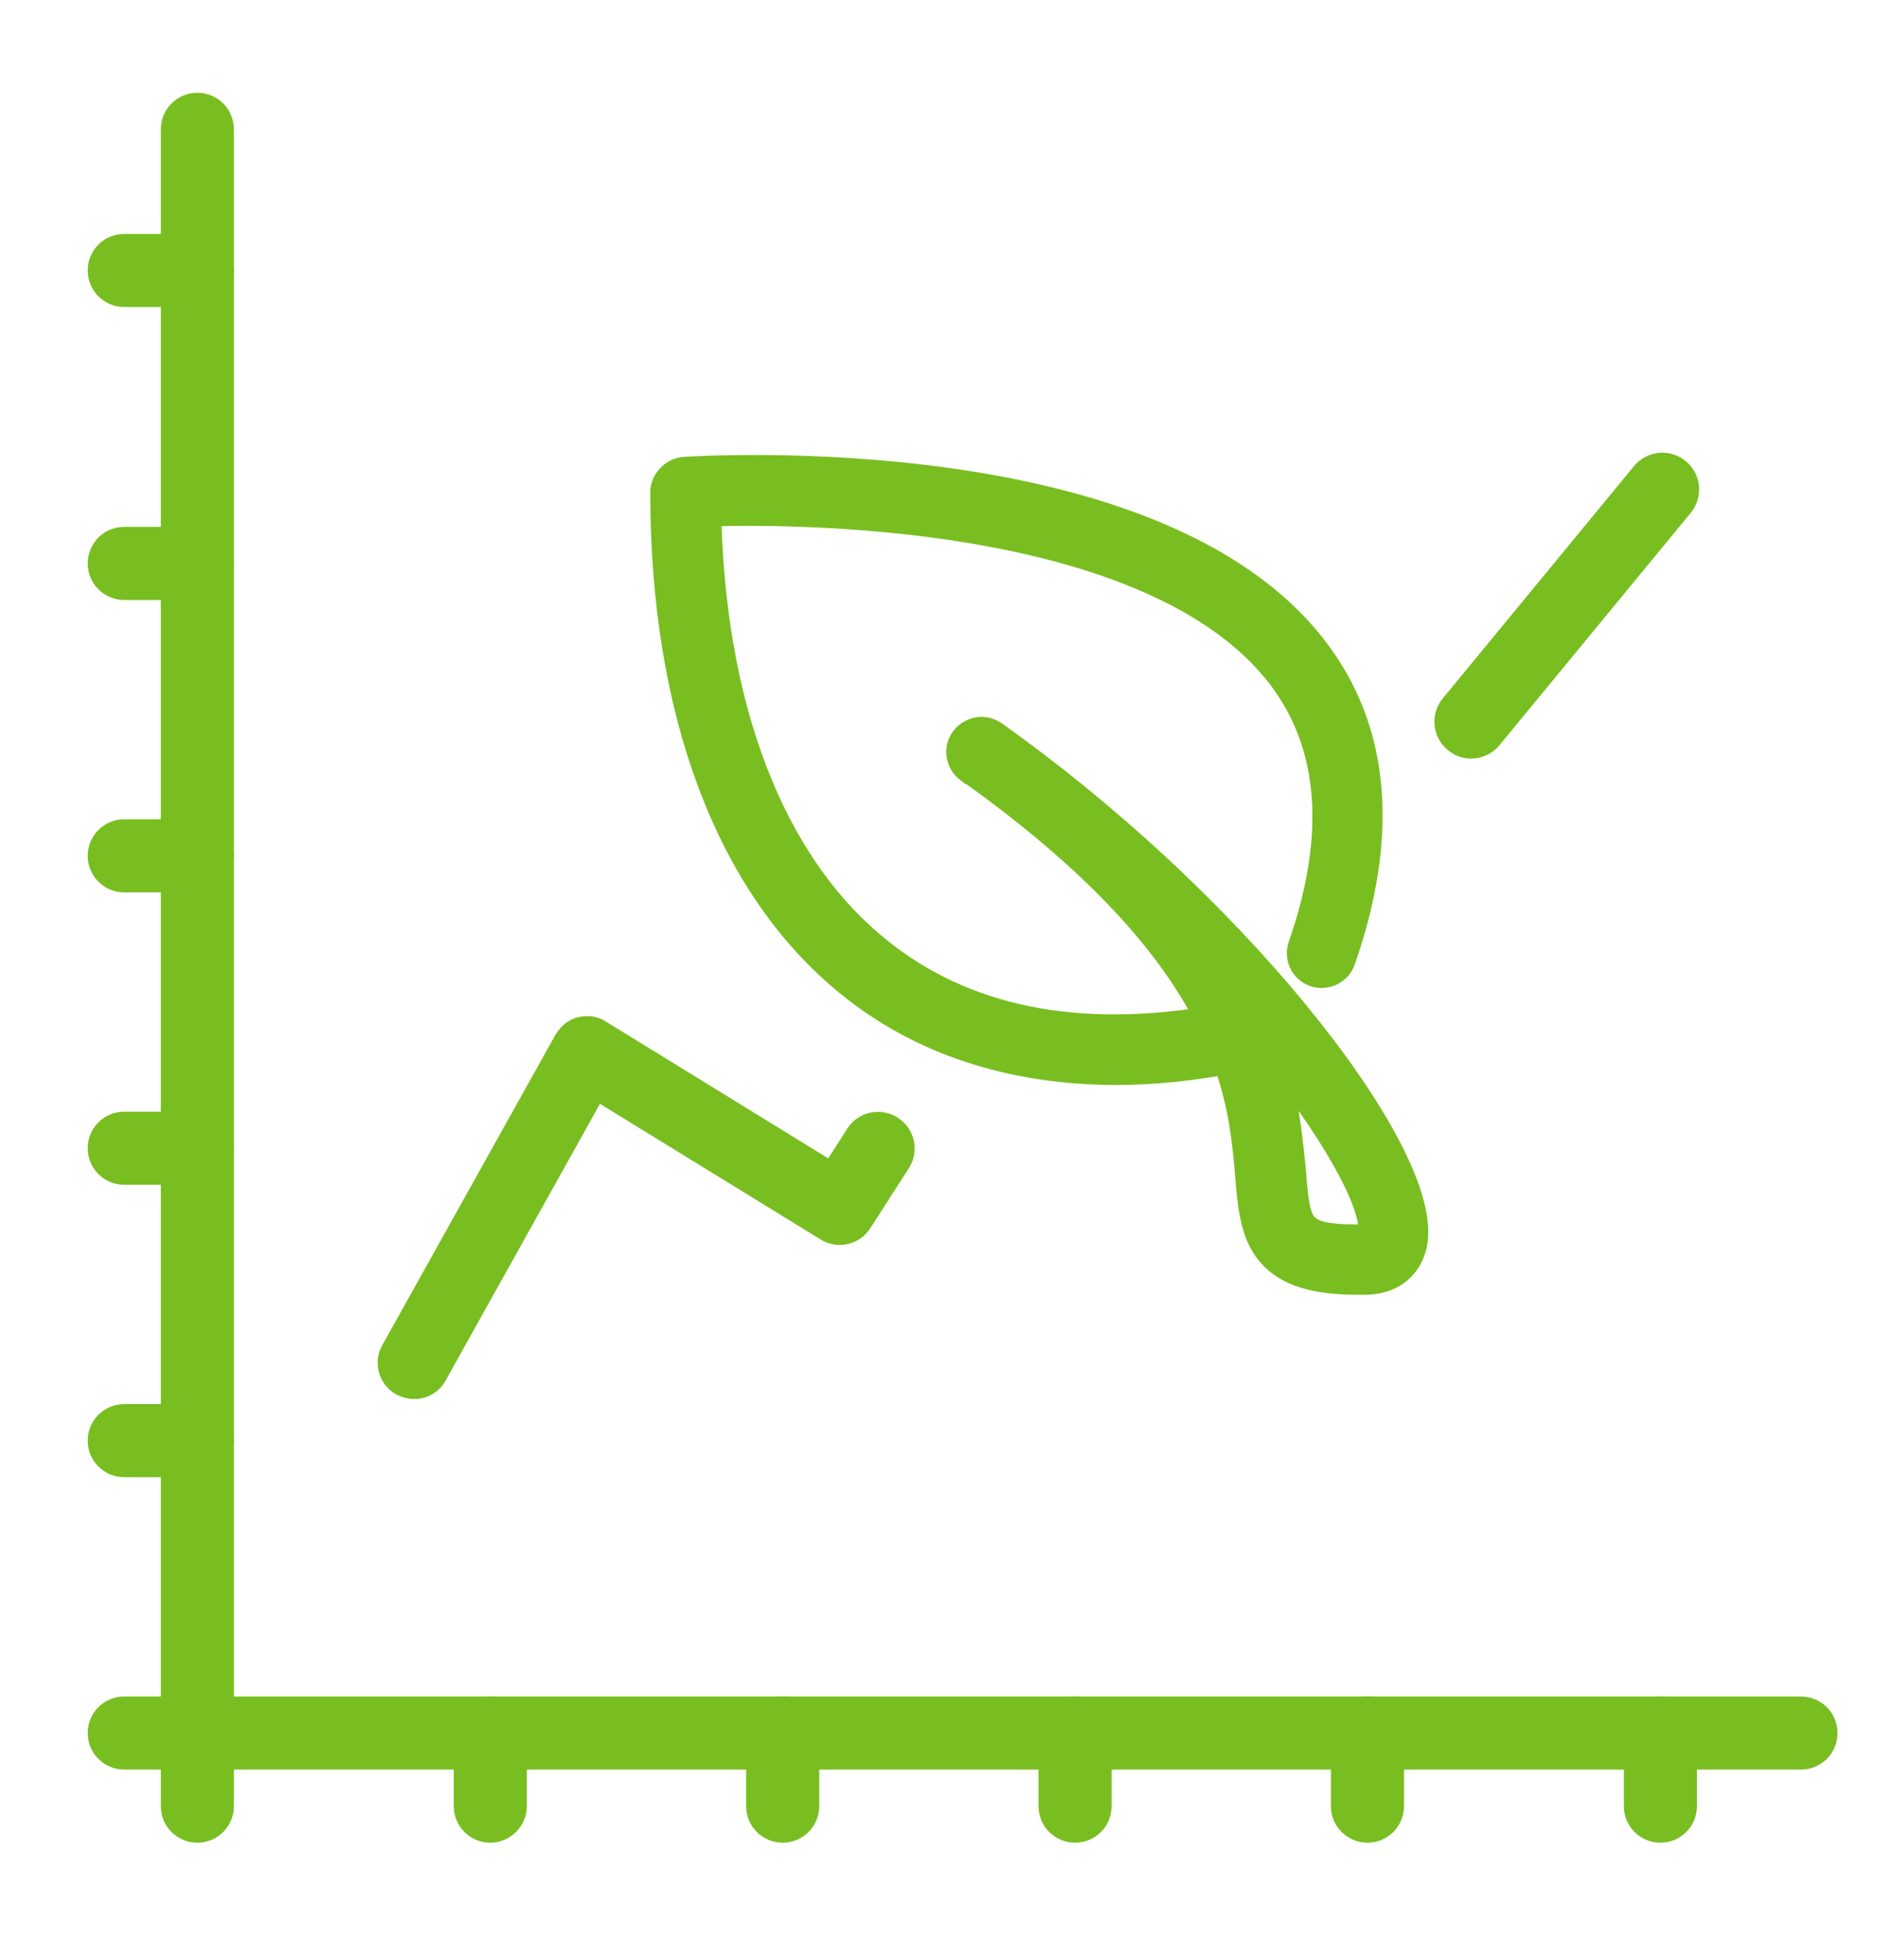
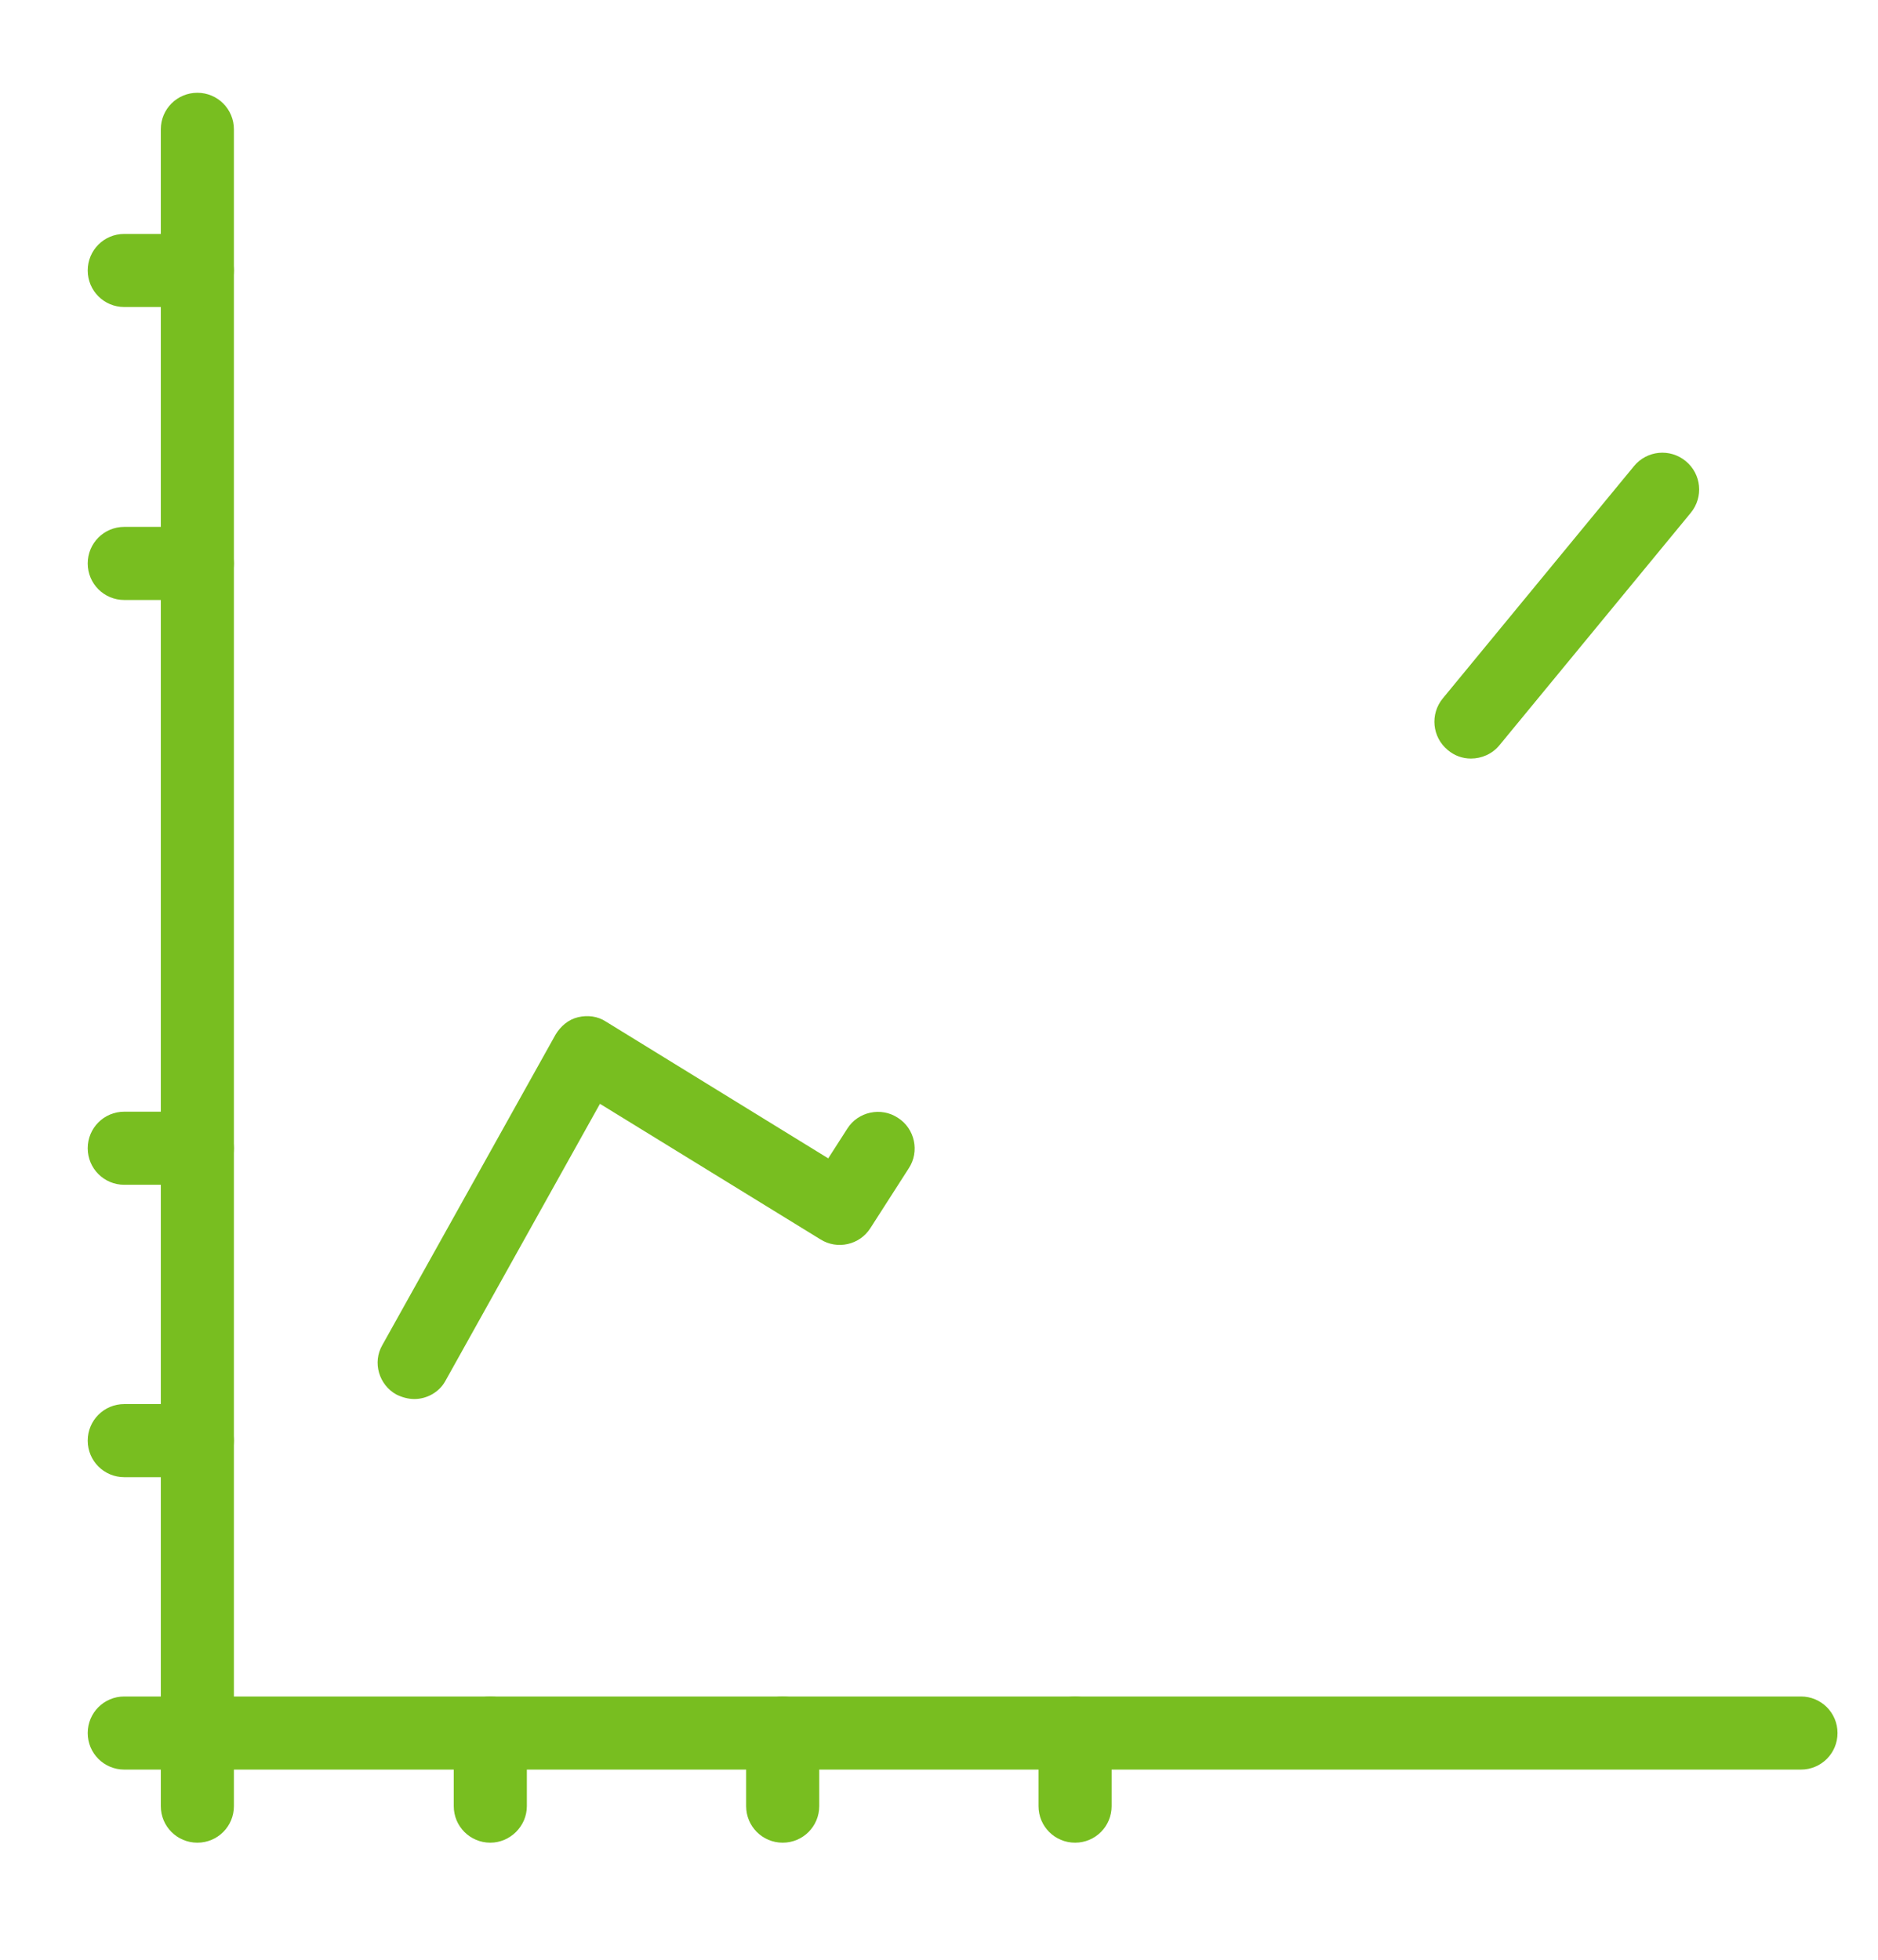
<svg xmlns="http://www.w3.org/2000/svg" version="1.1" id="Layer_1" x="0px" y="0px" viewBox="0 0 33.4 34.85" style="enable-background:new 0 0 33.4 34.85;" xml:space="preserve">
  <style type="text/css">
	.st0{fill:#78BE20;stroke:#78BE20;stroke-width:0.65;}
	.st1{fill:#78BE20;}
</style>
-   <path class="st0" d="M11.89,8.76c0,3.87,1.15,6.94,3.25,8.65c1.27,1.04,2.88,1.56,4.72,1.56c0.64,0,1.31-0.07,2.01-0.2  c0.31,0.84,0.37,1.54,0.42,2.1c0.08,1.02,0.15,1.83,1.83,1.83l0.19,0c0.37-0.01,0.63-0.2,0.73-0.52c0.42-1.38-2.84-5.76-7.27-8.95  c-0.04-0.03-0.07-0.05-0.11-0.08l-0.03-0.02c0,0,0,0,0,0c-0.14-0.1-0.32-0.06-0.42,0.07c-0.1,0.14-0.06,0.32,0.07,0.42c0,0,0,0,0,0  c0.01,0,0.01,0.01,0.02,0.01c0.01,0,0.01,0.01,0.02,0.01c2.49,1.78,3.7,3.3,4.31,4.56c-2.48,0.43-4.54,0.02-6.1-1.26  c-1.9-1.55-2.97-4.35-3.03-7.9c1.44-0.05,8.03-0.11,10.35,2.94c0.94,1.24,1.07,2.88,0.38,4.87c-0.06,0.16,0.03,0.33,0.18,0.38  c0.15,0.05,0.33-0.03,0.38-0.19c0.76-2.19,0.61-4.02-0.47-5.43c-2.8-3.68-10.81-3.18-11.15-3.16C12.02,8.47,11.89,8.6,11.89,8.76z   M22.3,18.2c1.52,1.8,2.32,3.3,2.17,3.81c-0.01,0.04-0.03,0.08-0.17,0.09l-0.17,0c-1.13,0-1.15-0.27-1.23-1.28  C22.83,20.14,22.76,19.26,22.3,18.2z" />
  <g>
    <path class="st1" d="M26.16,13.49c-0.15,0-0.29-0.05-0.41-0.15c-0.28-0.23-0.32-0.64-0.09-0.92l3.4-4.13   c0.23-0.28,0.64-0.32,0.92-0.09c0.28,0.23,0.32,0.64,0.09,0.92l-3.4,4.13C26.54,13.41,26.35,13.49,26.16,13.49z" />
    <path class="st1" d="M7.37,24.88c-0.11,0-0.22-0.03-0.32-0.08c-0.31-0.17-0.43-0.57-0.25-0.88l3.08-5.52   c0.09-0.15,0.23-0.27,0.4-0.31c0.17-0.04,0.35-0.02,0.5,0.08l3.95,2.43l0.34-0.53c0.19-0.3,0.6-0.39,0.9-0.19   c0.3,0.19,0.39,0.6,0.19,0.9l-0.68,1.06c-0.19,0.3-0.59,0.39-0.89,0.2l-3.92-2.41l-2.75,4.93C7.81,24.76,7.59,24.88,7.37,24.88z" />
    <path class="st1" d="M3.51,32.77c-0.36,0-0.65-0.29-0.65-0.65V2.3c0-0.36,0.29-0.65,0.65-0.65c0.36,0,0.65,0.29,0.65,0.65v29.82   C4.16,32.48,3.87,32.77,3.51,32.77z" />
    <path class="st1" d="M32.03,31.47H2.21c-0.36,0-0.65-0.29-0.65-0.65c0-0.36,0.29-0.65,0.65-0.65h29.82c0.36,0,0.65,0.29,0.65,0.65   C32.68,31.18,32.39,31.47,32.03,31.47z" />
    <path class="st1" d="M8.72,32.77c-0.36,0-0.65-0.29-0.65-0.65v-1.3c0-0.36,0.29-0.65,0.65-0.65c0.36,0,0.65,0.29,0.65,0.65v1.3   C9.37,32.48,9.07,32.77,8.72,32.77z" />
    <path class="st1" d="M13.92,32.77c-0.36,0-0.65-0.29-0.65-0.65v-1.3c0-0.36,0.29-0.65,0.65-0.65c0.36,0,0.65,0.29,0.65,0.65v1.3   C14.57,32.48,14.28,32.77,13.92,32.77z" />
    <path class="st1" d="M19.12,32.77c-0.36,0-0.65-0.29-0.65-0.65v-1.3c0-0.36,0.29-0.65,0.65-0.65c0.36,0,0.65,0.29,0.65,0.65v1.3   C19.77,32.48,19.48,32.77,19.12,32.77z" />
-     <path class="st1" d="M24.32,32.77c-0.36,0-0.65-0.29-0.65-0.65v-1.3c0-0.36,0.29-0.65,0.65-0.65c0.36,0,0.65,0.29,0.65,0.65v1.3   C24.97,32.48,24.68,32.77,24.32,32.77z" />
-     <path class="st1" d="M29.53,32.77c-0.36,0-0.65-0.29-0.65-0.65v-1.3c0-0.36,0.29-0.65,0.65-0.65c0.36,0,0.65,0.29,0.65,0.65v1.3   C30.18,32.48,29.89,32.77,29.53,32.77z" />
    <path class="st1" d="M3.51,5.46h-1.3c-0.36,0-0.65-0.29-0.65-0.65c0-0.36,0.29-0.65,0.65-0.65h1.3c0.36,0,0.65,0.29,0.65,0.65   C4.16,5.17,3.87,5.46,3.51,5.46z" />
    <path class="st1" d="M3.51,10.67h-1.3c-0.36,0-0.65-0.29-0.65-0.65c0-0.36,0.29-0.65,0.65-0.65h1.3c0.36,0,0.65,0.29,0.65,0.65   C4.16,10.37,3.87,10.67,3.51,10.67z" />
-     <path class="st1" d="M3.51,15.87h-1.3c-0.36,0-0.65-0.29-0.65-0.65c0-0.36,0.29-0.65,0.65-0.65h1.3c0.36,0,0.65,0.29,0.65,0.65   C4.16,15.58,3.87,15.87,3.51,15.87z" />
    <path class="st1" d="M3.51,21.07h-1.3c-0.36,0-0.65-0.29-0.65-0.65c0-0.36,0.29-0.65,0.65-0.65h1.3c0.36,0,0.65,0.29,0.65,0.65   C4.16,20.78,3.87,21.07,3.51,21.07z" />
    <path class="st1" d="M3.51,26.27h-1.3c-0.36,0-0.65-0.29-0.65-0.65c0-0.36,0.29-0.65,0.65-0.65h1.3c0.36,0,0.65,0.29,0.65,0.65   C4.16,25.98,3.87,26.27,3.51,26.27z" />
  </g>
</svg>